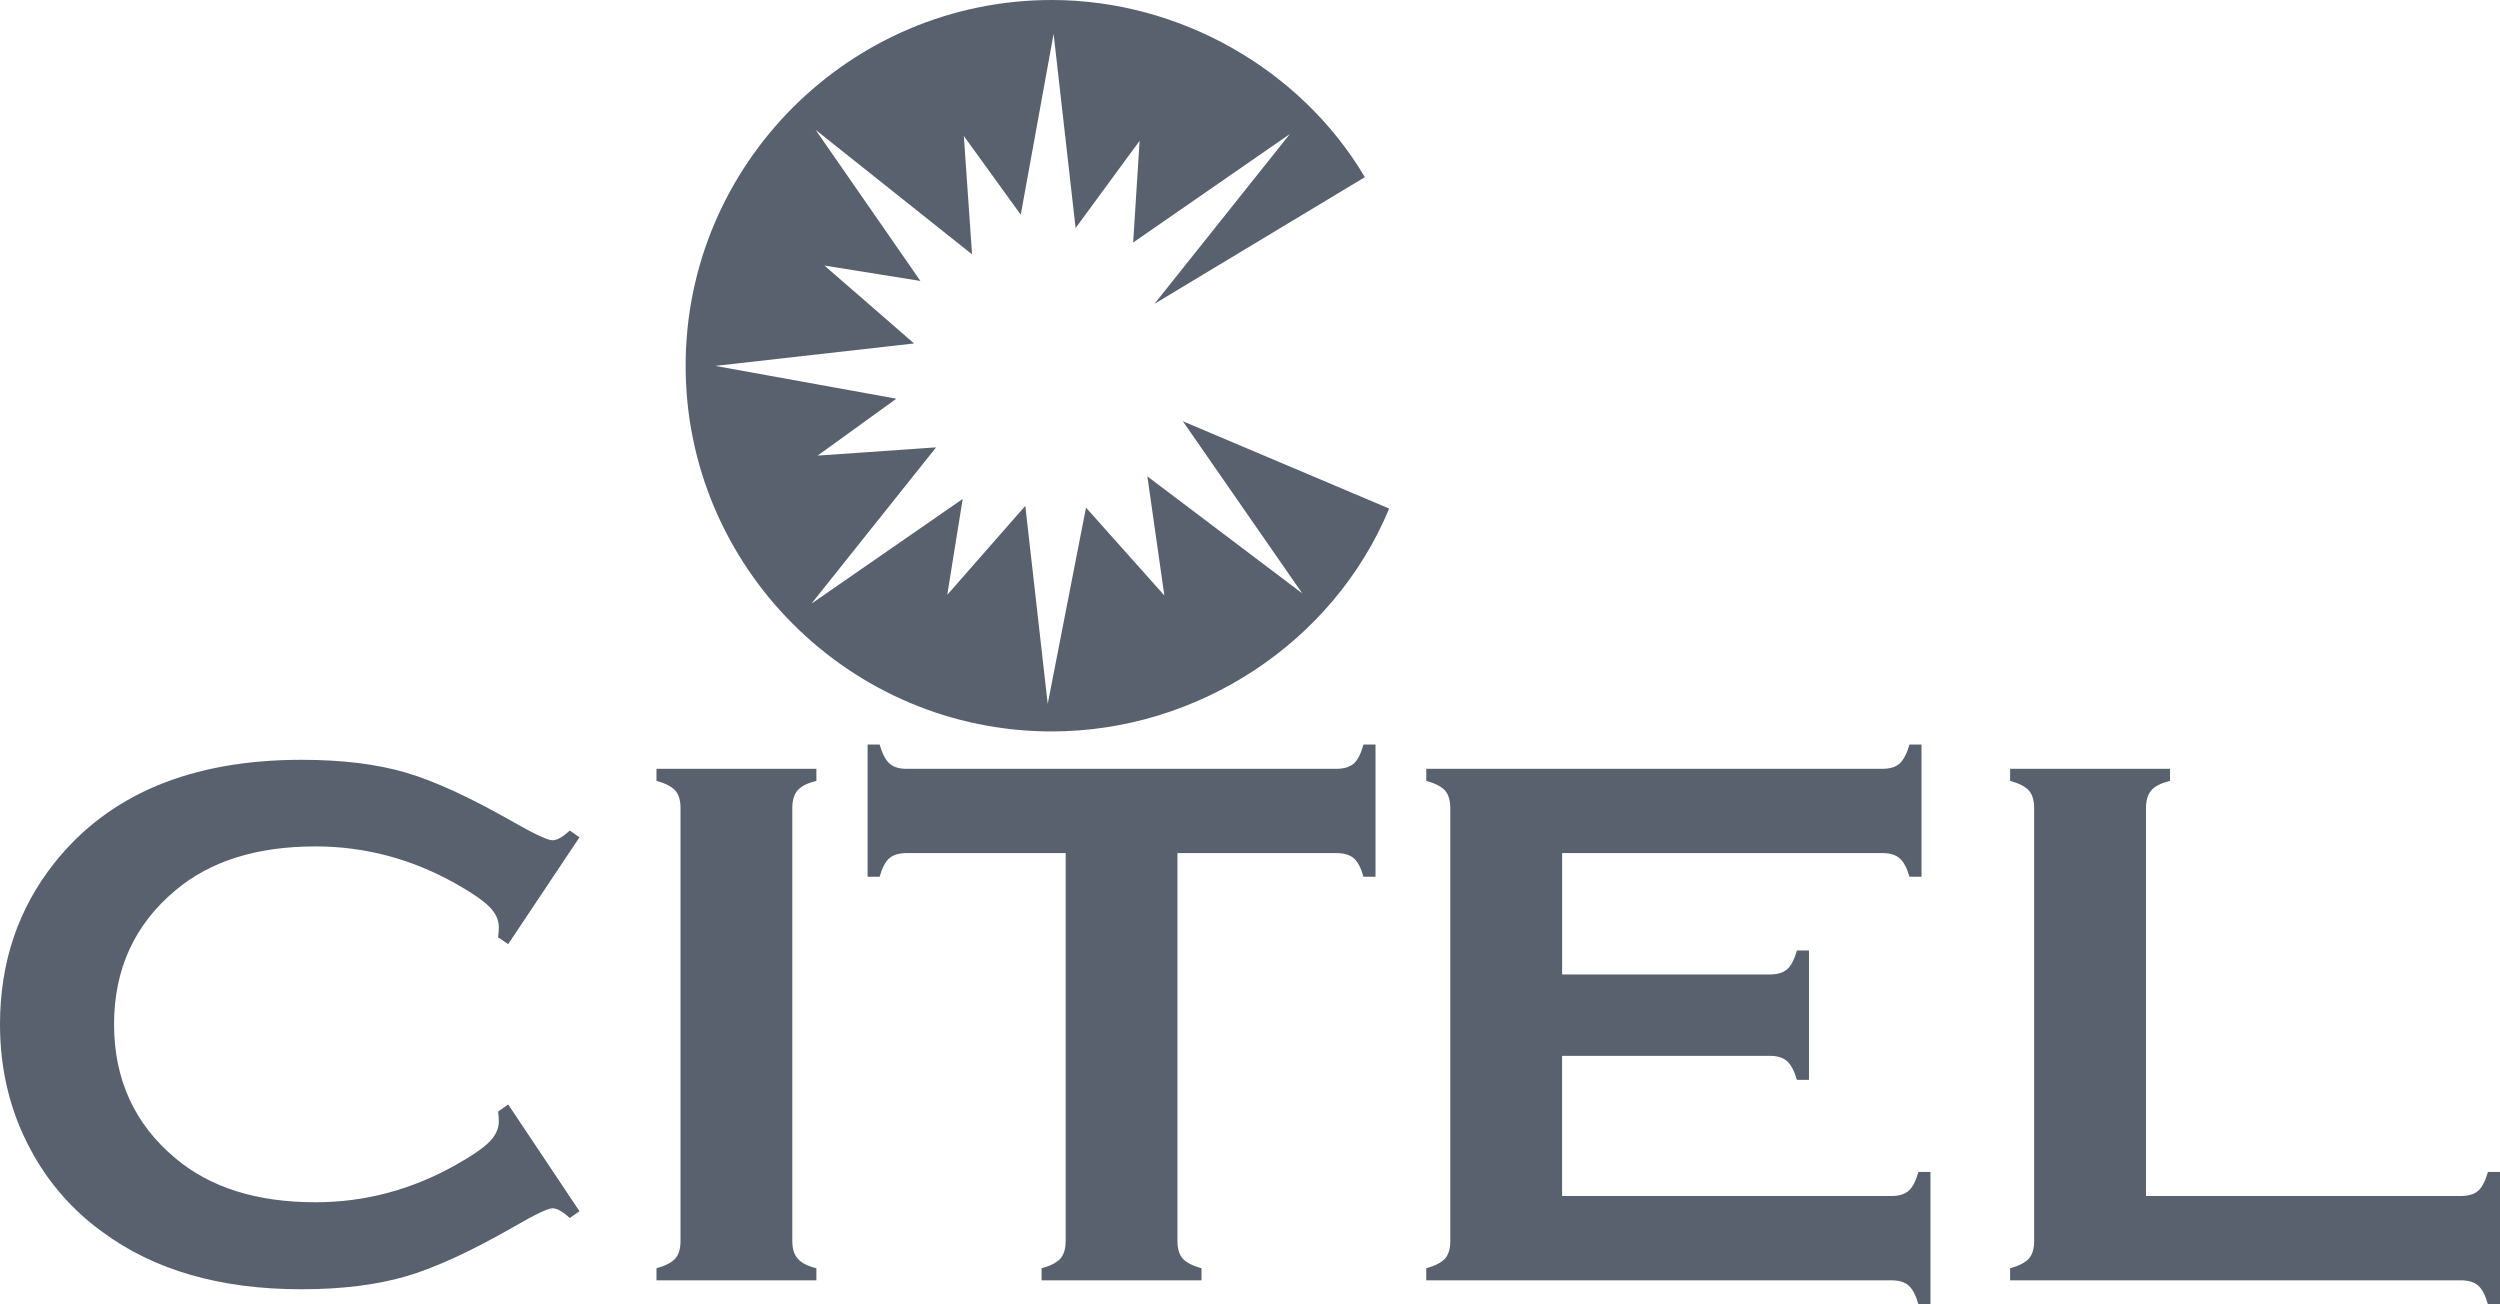
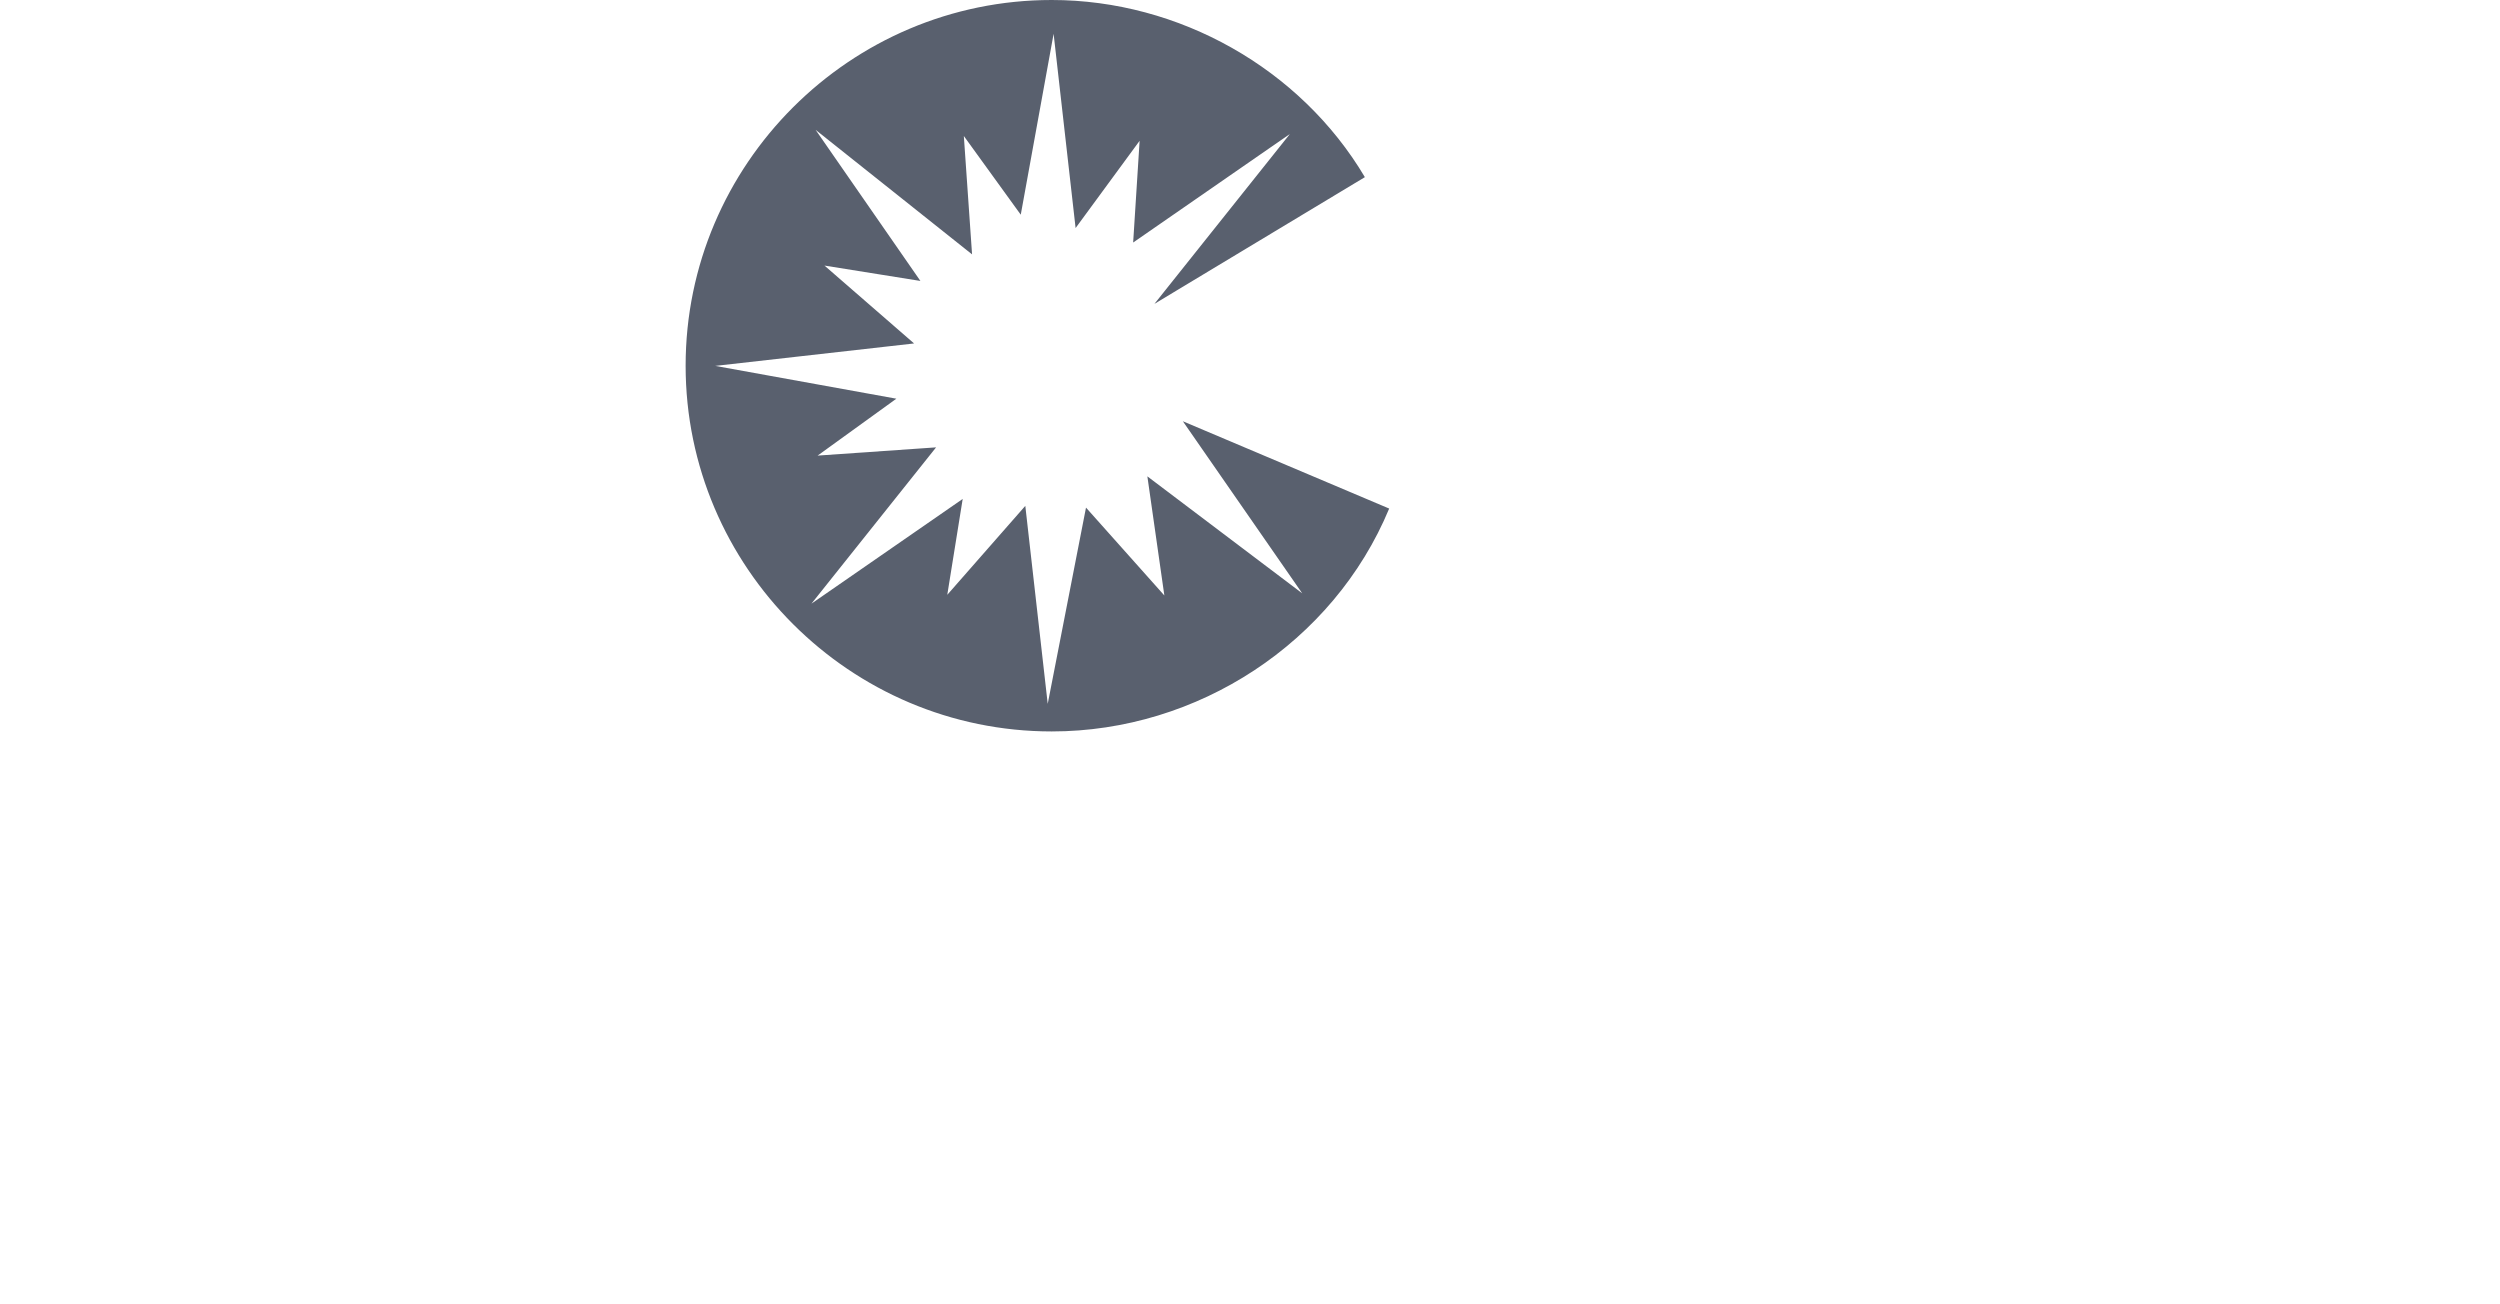
<svg xmlns="http://www.w3.org/2000/svg" width="92" height="48" viewBox="0 0 92 48" fill="none">
  <path fill-rule="evenodd" clip-rule="evenodd" d="M43.529 15.502L51.122 18.715C49.07 23.657 44.07 26.917 38.703 26.917C31.282 26.917 25.231 20.871 25.231 13.459C25.231 6.046 31.282 0 38.703 0C43.386 0 47.859 2.524 50.227 6.519L43.368 10.649L42.483 11.183L42.881 10.683L47.468 4.931L41.7 8.925L41.938 5.181L39.582 8.392L38.773 1.244L37.564 7.901L35.469 5.005L35.772 9.361L30.014 4.778L33.871 10.339L30.34 9.773L33.638 12.639L26.322 13.465L32.986 14.672L30.088 16.766L34.448 16.463L29.861 22.215L35.427 18.361L34.86 21.889L37.731 18.616L38.556 25.902L39.965 18.68L42.848 21.913L42.223 17.53L47.922 21.835L43.529 15.502Z" fill="#59606E" />
-   <path fill-rule="evenodd" clip-rule="evenodd" d="M18.701 40.643L21.325 44.573L20.968 44.823C20.708 44.584 20.497 44.465 20.332 44.465C20.166 44.465 19.701 44.687 18.937 45.13C17.354 46.037 16.025 46.654 14.941 46.969C13.862 47.285 12.576 47.445 11.082 47.445C8.113 47.445 5.673 46.743 3.769 45.336C2.661 44.537 1.754 43.493 1.116 42.286C0.372 40.902 0 39.367 0 37.696C0 35.417 0.669 33.436 2.003 31.755C4.01 29.228 7.04 27.961 11.096 27.961C12.59 27.961 13.866 28.117 14.936 28.432C16.001 28.743 17.335 29.36 18.937 30.277C19.7 30.711 20.166 30.922 20.332 30.922C20.497 30.922 20.708 30.805 20.968 30.564L21.325 30.813L18.701 34.744L18.329 34.494C18.348 34.349 18.357 34.226 18.357 34.123C18.357 33.858 18.244 33.605 18.013 33.374C17.782 33.139 17.373 32.856 16.784 32.526C15.158 31.609 13.433 31.148 11.61 31.148C9.457 31.148 7.742 31.684 6.46 32.762C4.952 34.019 4.198 35.666 4.198 37.695C4.198 39.723 4.952 41.371 6.46 42.628C7.742 43.705 9.457 44.243 11.61 44.243C13.433 44.243 15.158 43.781 16.784 42.863C17.373 42.533 17.782 42.251 18.013 42.016C18.244 41.781 18.357 41.531 18.357 41.263C18.356 41.144 18.346 41.024 18.329 40.905L18.701 40.643ZM25.043 45.666V29.727C25.043 29.45 24.977 29.238 24.85 29.092C24.718 28.946 24.492 28.829 24.158 28.735V28.291H30.043V28.735C29.713 28.819 29.482 28.932 29.35 29.088C29.223 29.238 29.157 29.449 29.157 29.727V45.666C29.157 45.953 29.222 46.169 29.359 46.32C29.491 46.475 29.717 46.589 30.043 46.673V47.115H24.158V46.673C24.492 46.579 24.718 46.461 24.85 46.315C24.977 46.169 25.043 45.953 25.043 45.666ZM43.33 31.394V45.666C43.33 45.954 43.396 46.17 43.525 46.316C43.655 46.461 43.887 46.58 44.216 46.673V47.116H38.33V46.673C38.666 46.58 38.891 46.462 39.023 46.316C39.15 46.17 39.217 45.954 39.217 45.666V31.394H33.364C33.086 31.394 32.874 31.456 32.729 31.583C32.582 31.705 32.464 31.936 32.37 32.265H31.927V27.399H32.37C32.468 27.737 32.591 27.973 32.737 28.1C32.879 28.227 33.086 28.293 33.364 28.293H49.167C49.455 28.293 49.672 28.227 49.818 28.1C49.964 27.973 50.082 27.737 50.176 27.399H50.619V32.265H50.176C50.082 31.936 49.965 31.706 49.818 31.583C49.672 31.456 49.455 31.394 49.167 31.394H43.33ZM57.485 38.855V44.013H69.604C69.882 44.013 70.094 43.948 70.24 43.82C70.385 43.689 70.504 43.459 70.598 43.128H71.041V48H70.598C70.504 47.666 70.386 47.441 70.24 47.309C70.094 47.182 69.882 47.115 69.604 47.115H52.486V46.673C52.82 46.579 53.046 46.461 53.179 46.315C53.306 46.169 53.371 45.953 53.371 45.666V29.743C53.371 29.455 53.306 29.239 53.179 29.092C53.046 28.947 52.819 28.829 52.486 28.735V28.292H69.274C69.552 28.292 69.764 28.227 69.911 28.094C70.056 27.957 70.174 27.727 70.269 27.398H70.712V32.265H70.269C70.174 31.939 70.057 31.718 69.911 31.588C69.765 31.459 69.552 31.393 69.274 31.393H57.486V35.86H65.132C65.411 35.86 65.623 35.795 65.769 35.668C65.915 35.535 66.033 35.305 66.127 34.977H66.57V39.74H66.127C66.033 39.414 65.915 39.189 65.769 39.057C65.623 38.921 65.411 38.855 65.132 38.855H57.485ZM78.972 44.013H90.548C90.836 44.013 91.052 43.948 91.198 43.82C91.343 43.689 91.461 43.459 91.556 43.128H92V48H91.556C91.461 47.666 91.344 47.441 91.198 47.309C91.052 47.182 90.836 47.115 90.548 47.115H73.972V46.673C74.306 46.579 74.532 46.461 74.664 46.315C74.792 46.169 74.857 45.953 74.857 45.666V29.743C74.857 29.455 74.792 29.239 74.664 29.092C74.532 28.947 74.306 28.829 73.972 28.735V28.292H79.857V28.735C79.528 28.819 79.296 28.932 79.165 29.088C79.037 29.239 78.972 29.455 78.972 29.743V44.013H78.972Z" fill="#59606E" />
</svg>